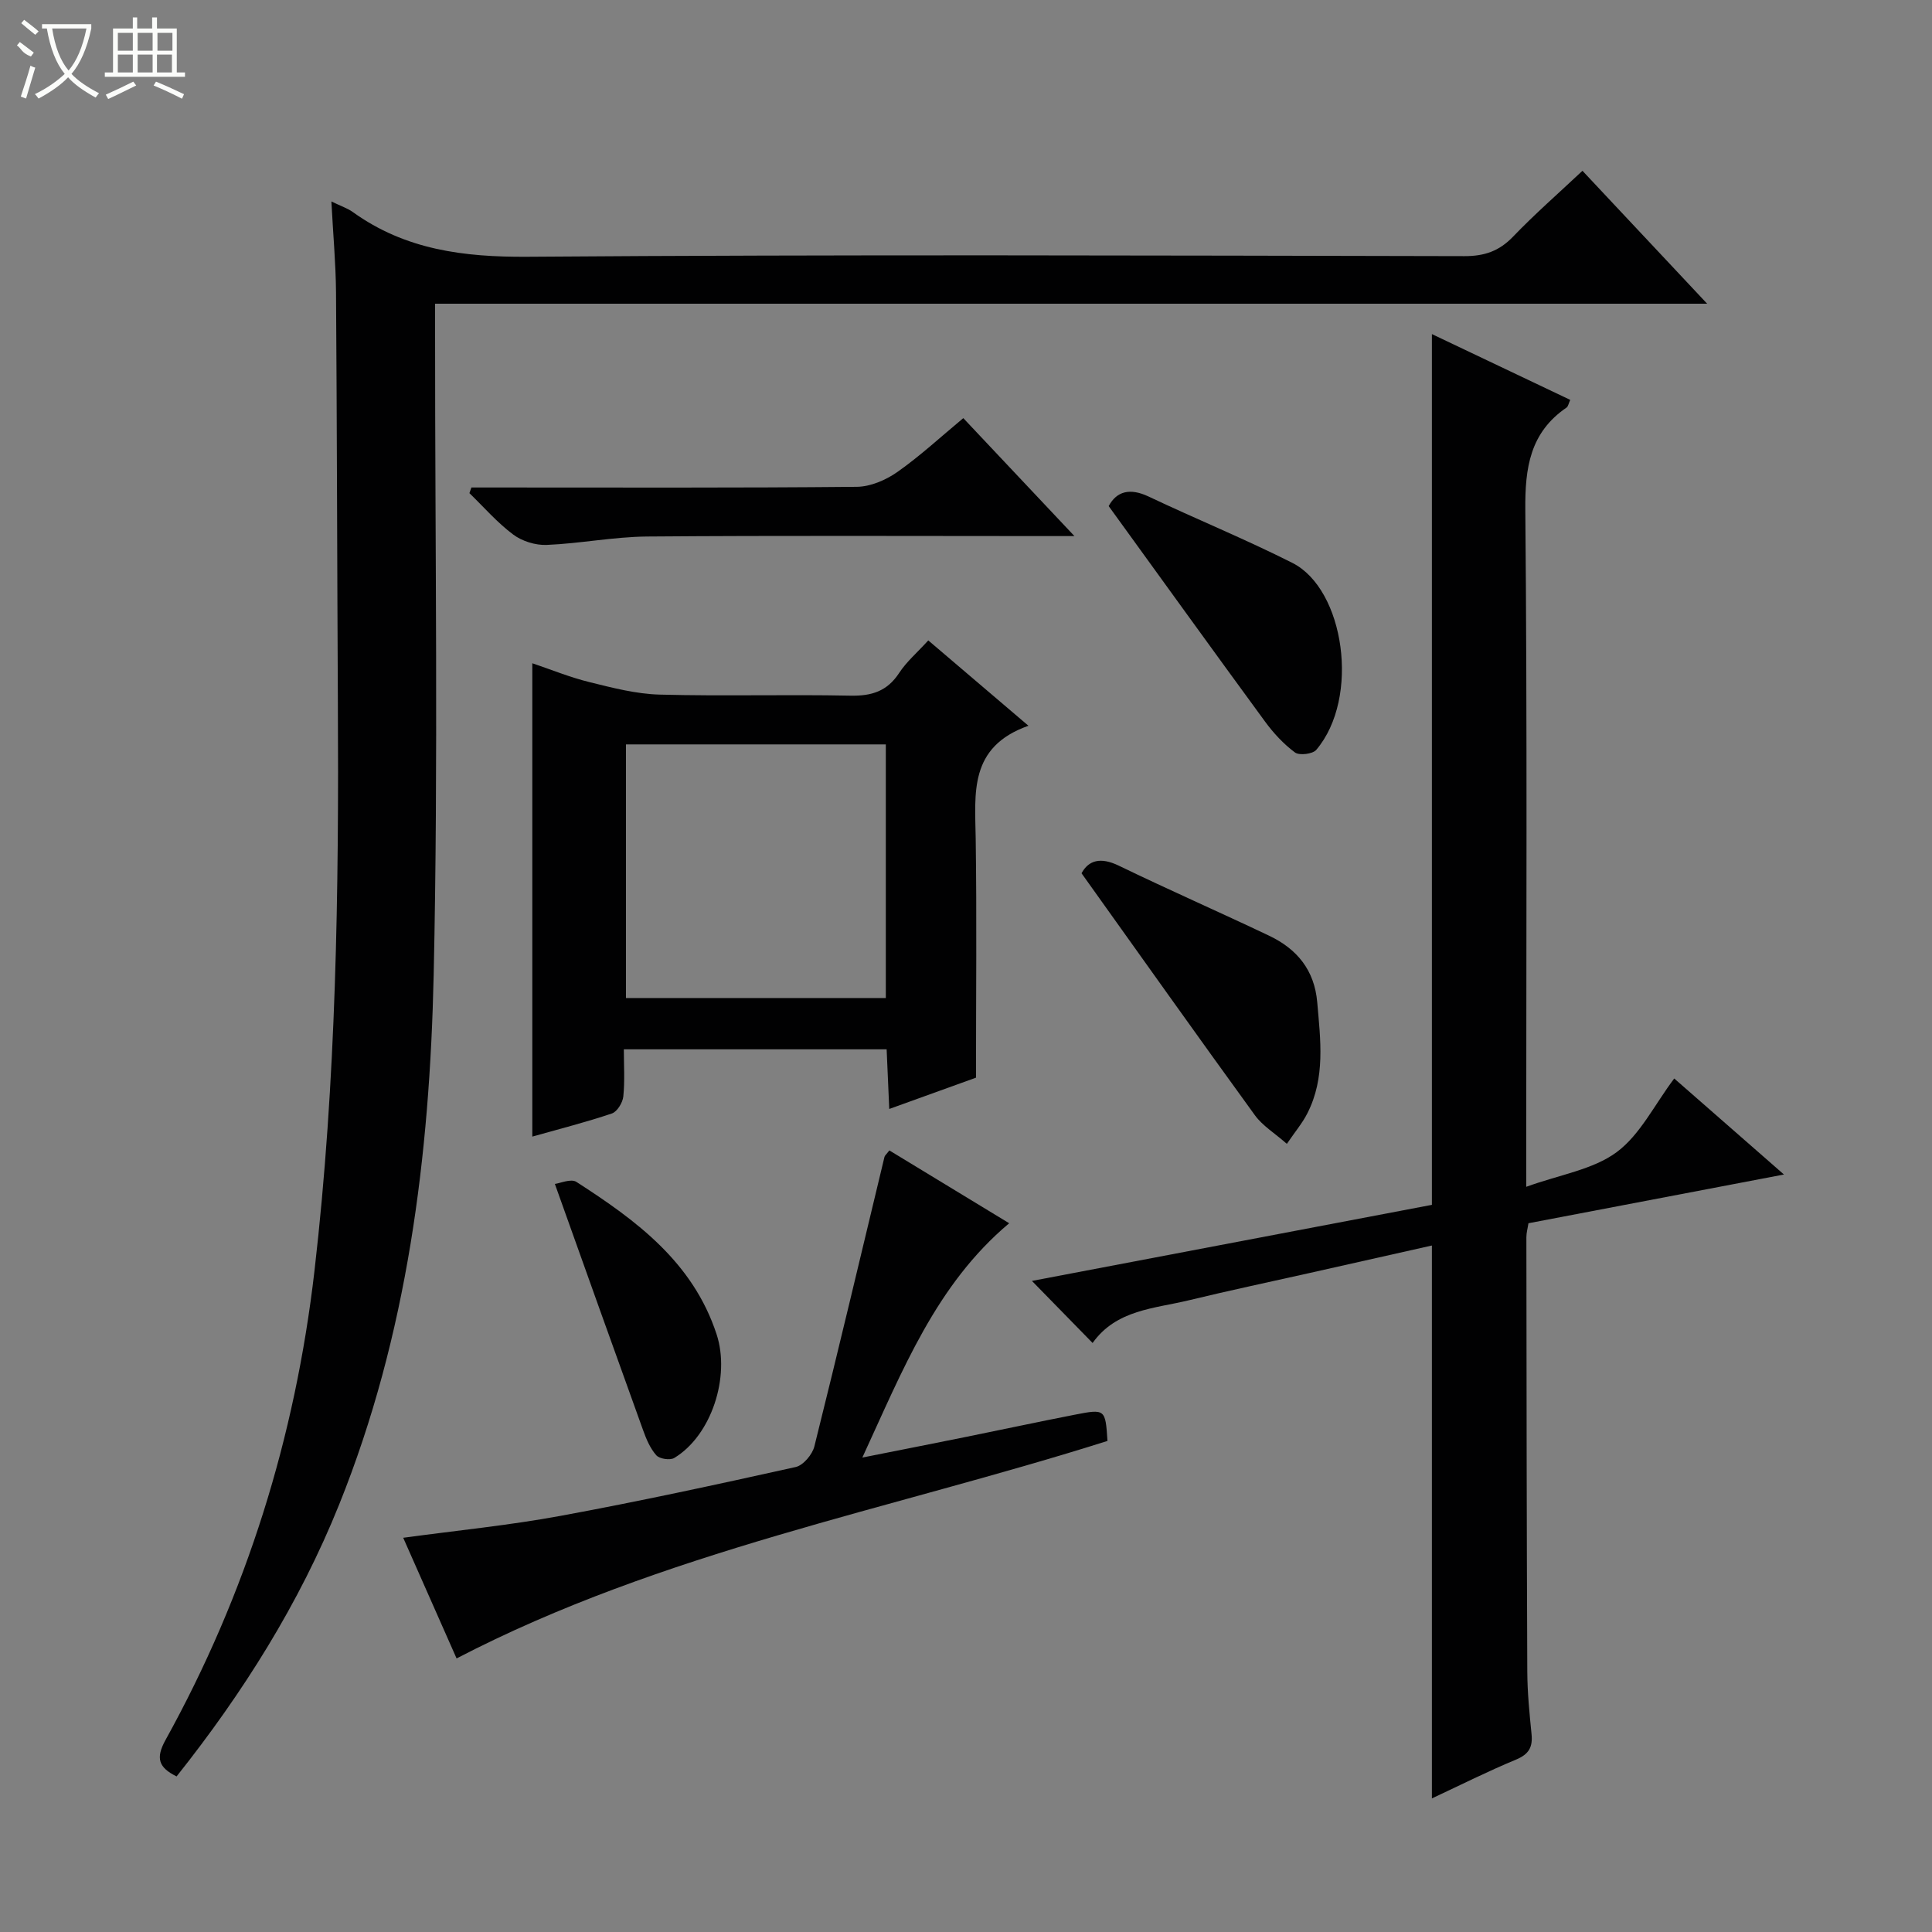
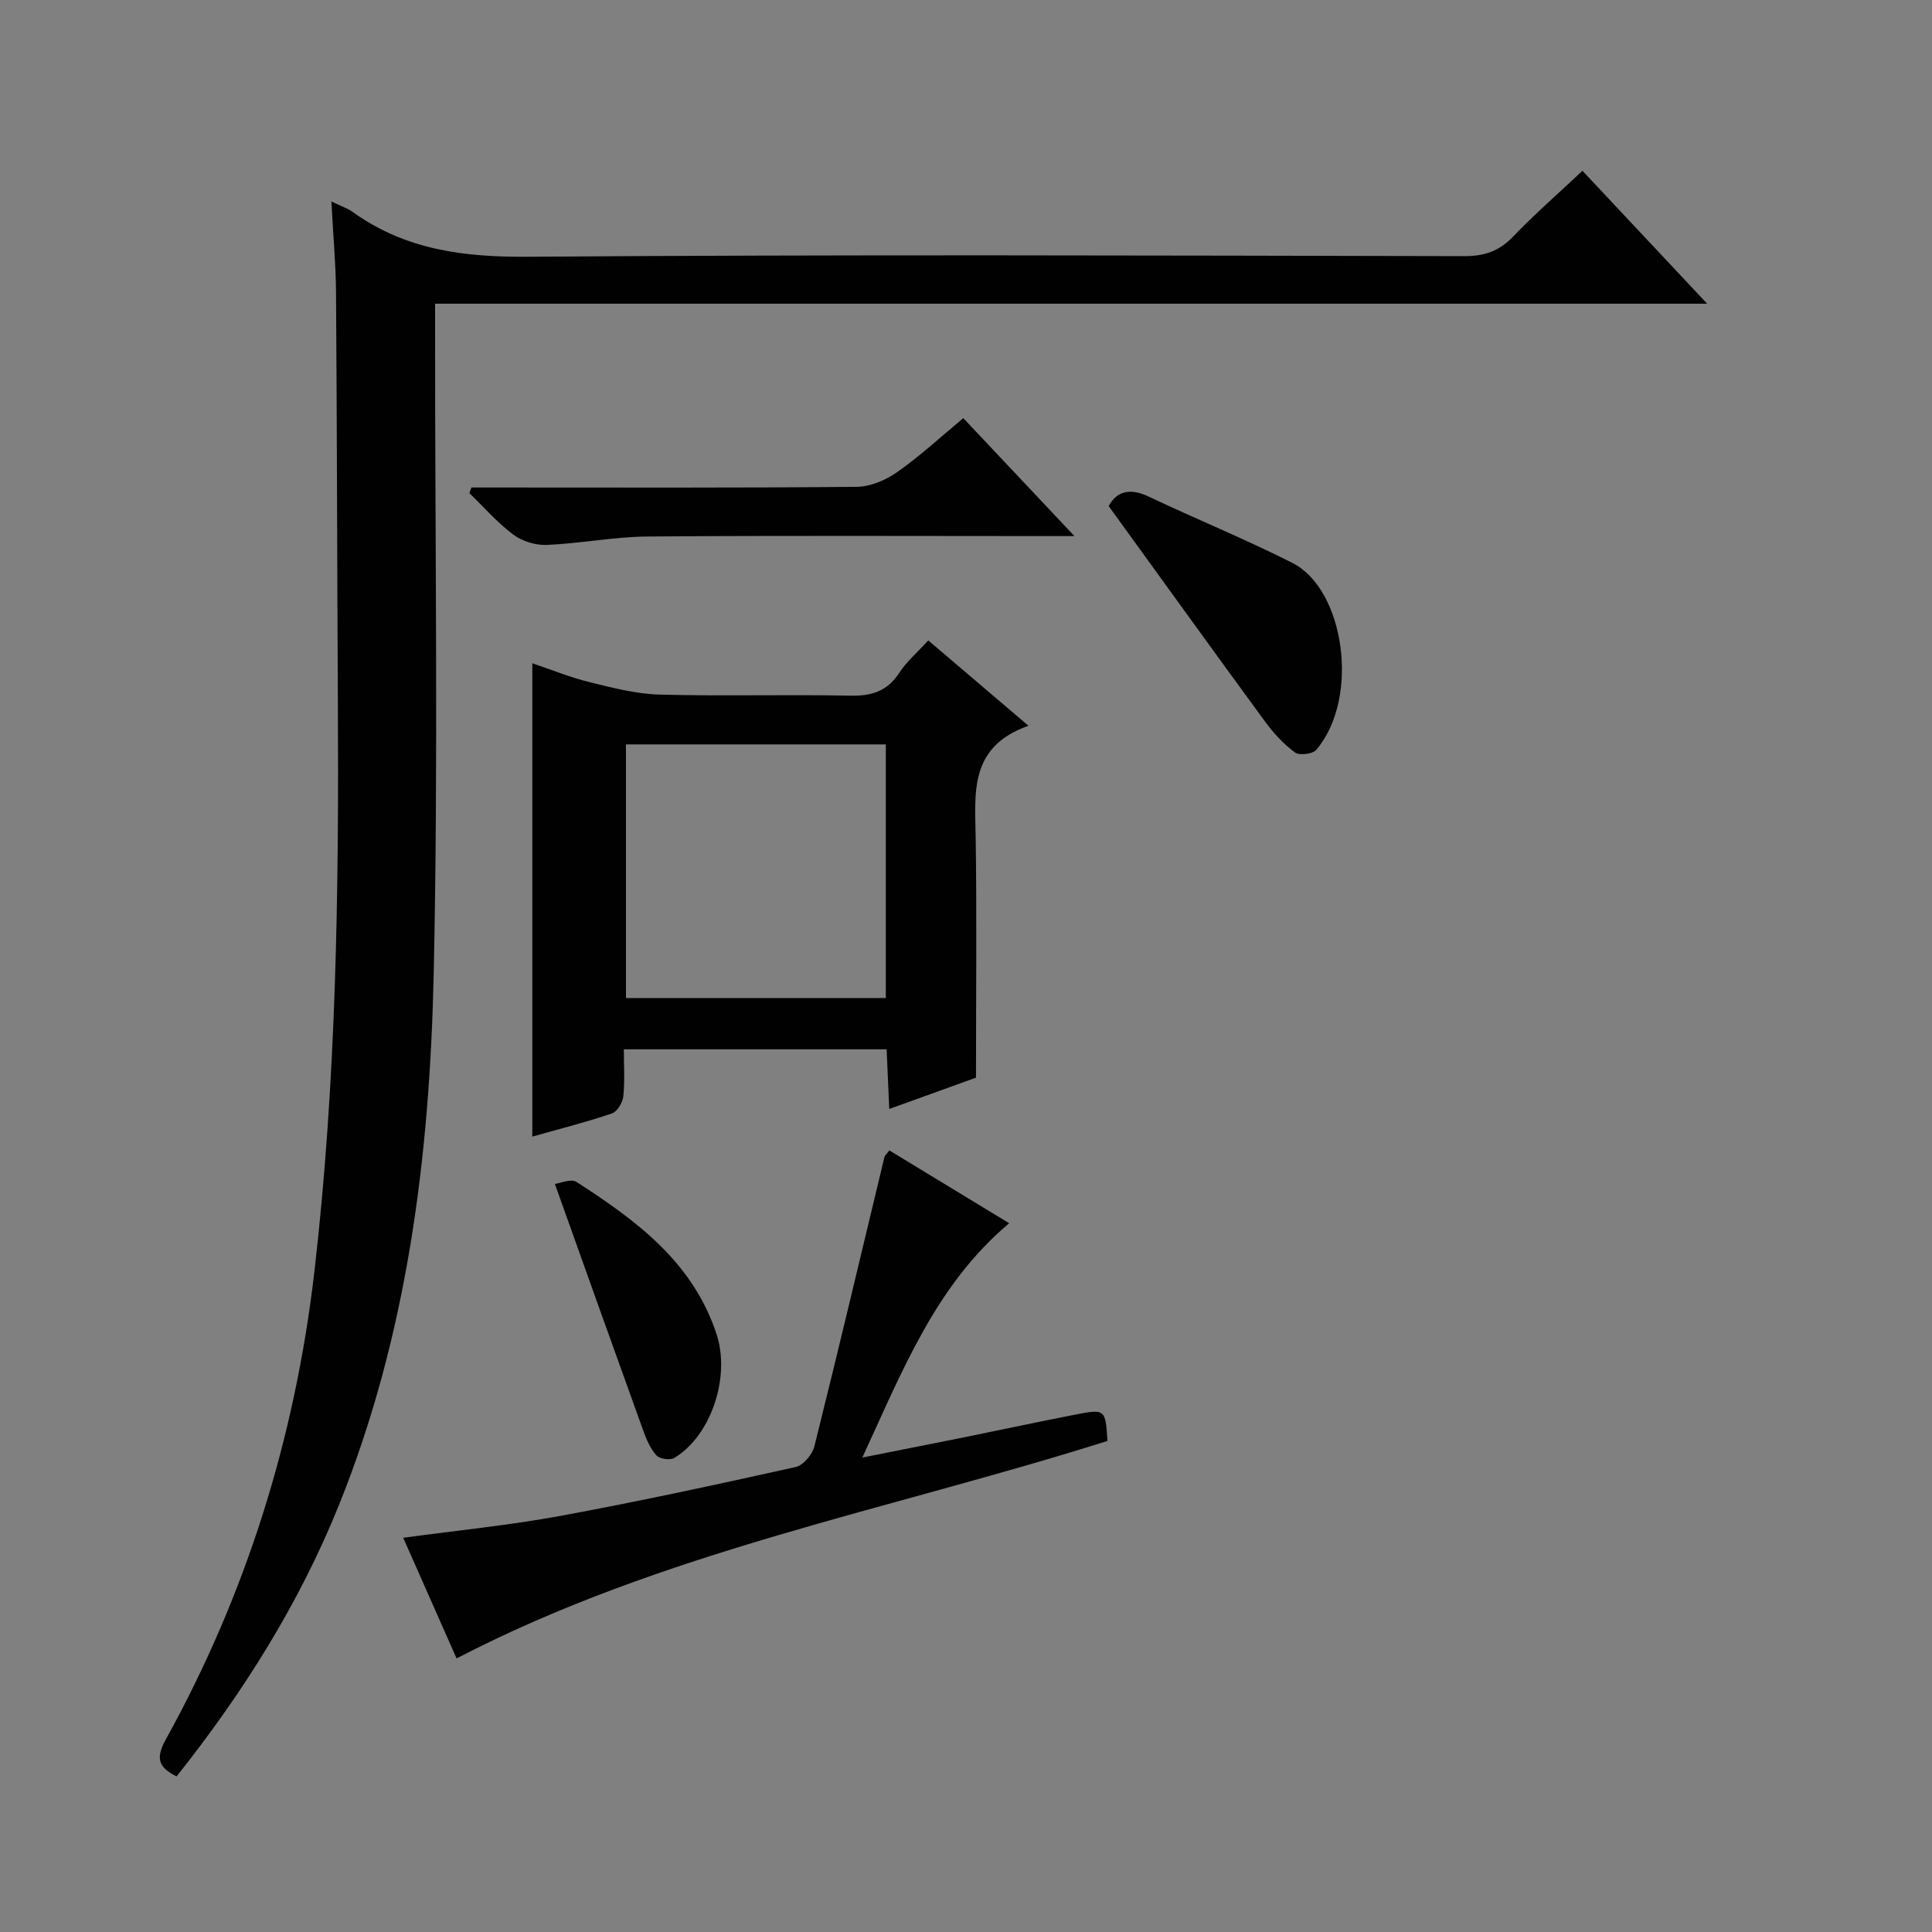
<svg xmlns="http://www.w3.org/2000/svg" enable-background="new 0 0 400 400" viewBox="0 0 400 400">
  <rect x="0" y="0" width="400" height="400" fill="#808080" stroke="none" />
  <g fill="#010102">
    <path d="m68.61 41.71c2.11 1.02 3.38 1.43 4.42 2.18 10.88 7.83 22.98 9.36 36.22 9.27 64.64-.48 129.28-.26 193.93-.13 4.16.01 7.21-1.04 10.09-4.04 4.47-4.66 9.36-8.93 14.36-13.63 8.52 9.09 16.8 17.91 25.82 27.52-88.24 0-175.54 0-263.37 0v6.45c-.02 44.15.68 88.32-.29 132.44-.82 37.45-5.41 74.55-19.58 109.75-8.25 20.49-19.91 38.98-33.65 56.27-3.74-1.85-4.37-3.77-2.3-7.53 16.77-30.3 26.86-62.66 30.85-97.16 4.54-39.29 5.06-78.66 4.84-118.11-.15-28.15-.18-56.31-.38-84.46-.05-5.96-.6-11.93-.96-18.82z" />
-     <path d="m316 245.71c7-2.53 13.81-3.55 18.7-7.16 4.86-3.59 7.81-9.78 11.93-15.26 7.43 6.5 14.61 12.79 22.72 19.88-18.32 3.49-35.52 6.77-52.9 10.09-.15 1-.43 1.95-.43 2.9.03 29.98.06 59.97.19 89.95.02 4.31.45 8.63.88 12.93.27 2.69-.56 4.16-3.2 5.26-5.79 2.4-11.4 5.22-17.43 8.04 0-38.32 0-76.14 0-114.47-8.5 1.91-17.02 3.83-25.54 5.74-8.25 1.85-16.53 3.6-24.74 5.59-7.18 1.74-15.04 1.93-19.97 8.85-4.38-4.48-8.27-8.47-12.56-12.85 27.71-5.27 55.27-10.51 82.81-15.75 0-60.13 0-120 0-180.28 9.48 4.51 18.99 9.03 28.64 13.62-.36.8-.44 1.37-.76 1.59-7.58 5.18-8.62 12.47-8.54 21.19.41 44.31.19 88.62.19 132.93.01 1.97.01 3.95.01 7.21z" />
    <path d="m212.93 150.26c-12.42 4.38-11.05 14.03-10.92 23.45.23 16.13.06 32.26.06 49.41-4.88 1.76-11.05 3.99-17.96 6.48-.2-4.44-.37-8.28-.54-12.35-18.08 0-35.85 0-54.41 0 0 3.25.22 6.54-.11 9.76-.13 1.28-1.27 3.15-2.36 3.52-5.32 1.8-10.78 3.18-16.48 4.79 0-32.78 0-65.12 0-98 3.86 1.3 7.78 2.91 11.85 3.91 4.77 1.18 9.65 2.45 14.52 2.58 13.16.35 26.33-.05 39.49.22 4.39.09 7.61-.91 10.09-4.7 1.52-2.33 3.73-4.21 6.03-6.74 6.64 5.64 13.16 11.21 20.74 17.67zm-83.33 3.86v52.51h53.8c0-17.67 0-35.03 0-52.51-18.08 0-35.73 0-53.8 0z" />
    <path d="m94.53 343.36c-3.73-8.44-7.34-16.58-11.05-24.98 11.24-1.53 21.96-2.58 32.53-4.53 16.31-3 32.53-6.52 48.73-10.12 1.57-.35 3.45-2.59 3.87-4.28 4.98-19.94 9.7-39.94 14.51-59.92.07-.29.37-.51 1.01-1.35 8.11 4.93 16.28 9.89 24.81 15.08-15.16 12.74-22.03 30.39-30.4 48.51 7.8-1.55 14.65-2.9 21.49-4.28 7.48-1.51 14.95-3.12 22.44-4.58 6.38-1.25 6.39-1.19 6.82 5.42-45.08 14.26-92.07 22.85-134.76 45.03z" />
-     <path d="m97.6 100.93h5.3c24.83 0 49.67.1 74.5-.14 2.83-.03 6.01-1.4 8.39-3.07 4.72-3.32 9-7.29 13.65-11.15 7.56 8.02 14.86 15.77 23.01 24.42-2.56 0-4.25 0-5.95 0-27.5 0-55-.13-82.5.09-6.94.06-13.85 1.45-20.8 1.74-2.31.1-5.1-.76-6.95-2.15-3.31-2.47-6.07-5.67-9.06-8.57.13-.38.27-.77.41-1.17z" />
-     <path d="m266.43 236.82c-2.54-2.23-5.03-3.74-6.61-5.91-11.99-16.52-23.8-33.17-35.9-50.11 1.47-2.7 3.93-3.4 7.7-1.58 10.3 4.99 20.8 9.59 31.14 14.51 5.74 2.73 9.38 7.08 9.96 13.78.67 7.8 1.71 15.6-2.03 22.96-1.01 2.02-2.52 3.79-4.26 6.35z" />
+     <path d="m97.6 100.93h5.3c24.83 0 49.67.1 74.5-.14 2.83-.03 6.01-1.4 8.39-3.07 4.72-3.32 9-7.29 13.65-11.15 7.56 8.02 14.86 15.77 23.01 24.42-2.56 0-4.25 0-5.95 0-27.5 0-55-.13-82.5.09-6.94.06-13.85 1.45-20.8 1.74-2.31.1-5.1-.76-6.95-2.15-3.31-2.47-6.07-5.67-9.06-8.57.13-.38.27-.77.41-1.17" />
    <path d="m229.54 104.78c1.64-3.05 4.36-3.82 8.26-1.98 9.88 4.68 20.02 8.82 29.77 13.74 10.79 5.44 14.09 27.93 4.95 38.71-.74.87-3.51 1.21-4.41.54-2.36-1.75-4.45-4.01-6.2-6.4-10.79-14.73-21.46-29.55-32.37-44.61z" />
    <path d="m114.88 245.12c1.07-.13 3.33-1.15 4.46-.42 12.39 7.98 24.13 16.6 29.03 31.57 2.86 8.75-1.06 20.94-8.78 25.59-.87.52-3.05.19-3.71-.56-1.27-1.43-2.08-3.36-2.74-5.21-6.01-16.64-11.95-33.3-18.26-50.97z" />
  </g>
-   <path d="m6.4 11.7c-2-.8-1.9-1.6-2.9-2.3l.6-.7c.9.7 1.9 1.4 2.9 2.2zm-2.1 8.3c.7-2.1 1.4-4.2 2-6.4.2.1.6.3 1 .4-.7 2.3-1.3 4.4-1.9 6.4zm3-12.8c-1.1-.9-2.1-1.7-2.9-2.4l.6-.7c1 .8 2 1.5 3 2.4zm1.4-1.3v-.9h10.2v.9c-.9 4.2-2.3 7.3-4.1 9.4 1.3 1.4 3.2 2.7 5.7 4-.2.2-.4.5-.7.9-2.5-1.4-4.4-2.7-5.7-4.2-1.4 1.5-3.5 3-6.1 4.4 0 0 0 0-.1-.1-.3-.4-.5-.7-.7-.8 2.7-1.3 4.7-2.8 6.2-4.2-1.8-2.2-3-5.3-3.7-9.4zm9.2 0h-7.1c.6 3.8 1.7 6.7 3.4 8.7 1.7-2 2.9-4.8 3.7-8.7z" fill="#fbfcfa" />
-   <path d="m31.6 3.6h.9v2.3h4.1v9.1h1.7v.9h-16.6v-.9h1.7v-9.1h4.1v-2.3h.9v2.3h3.1v-2.3zm-4 13.3.6.8c-1.9.9-3.8 1.9-5.8 2.8-.2-.3-.3-.6-.5-.9 2-.9 3.9-1.8 5.7-2.7zm-3.2-10.1v3.7h3.1v-3.7zm0 4.5v3.7h3.1v-3.7zm4.1-4.5v3.7h3.1v-3.7zm0 4.5v3.7h3.1v-3.7zm9.1 9.1c-2.1-1.1-4.1-2-5.8-2.7l.5-.8c2.2.9 4.1 1.8 5.8 2.6l-.4.9zm-1.9-13.6h-3.1v3.7h3.1zm-3.2 4.5v3.7h3.1v-3.7z" fill="#fbfcfa" />
</svg>